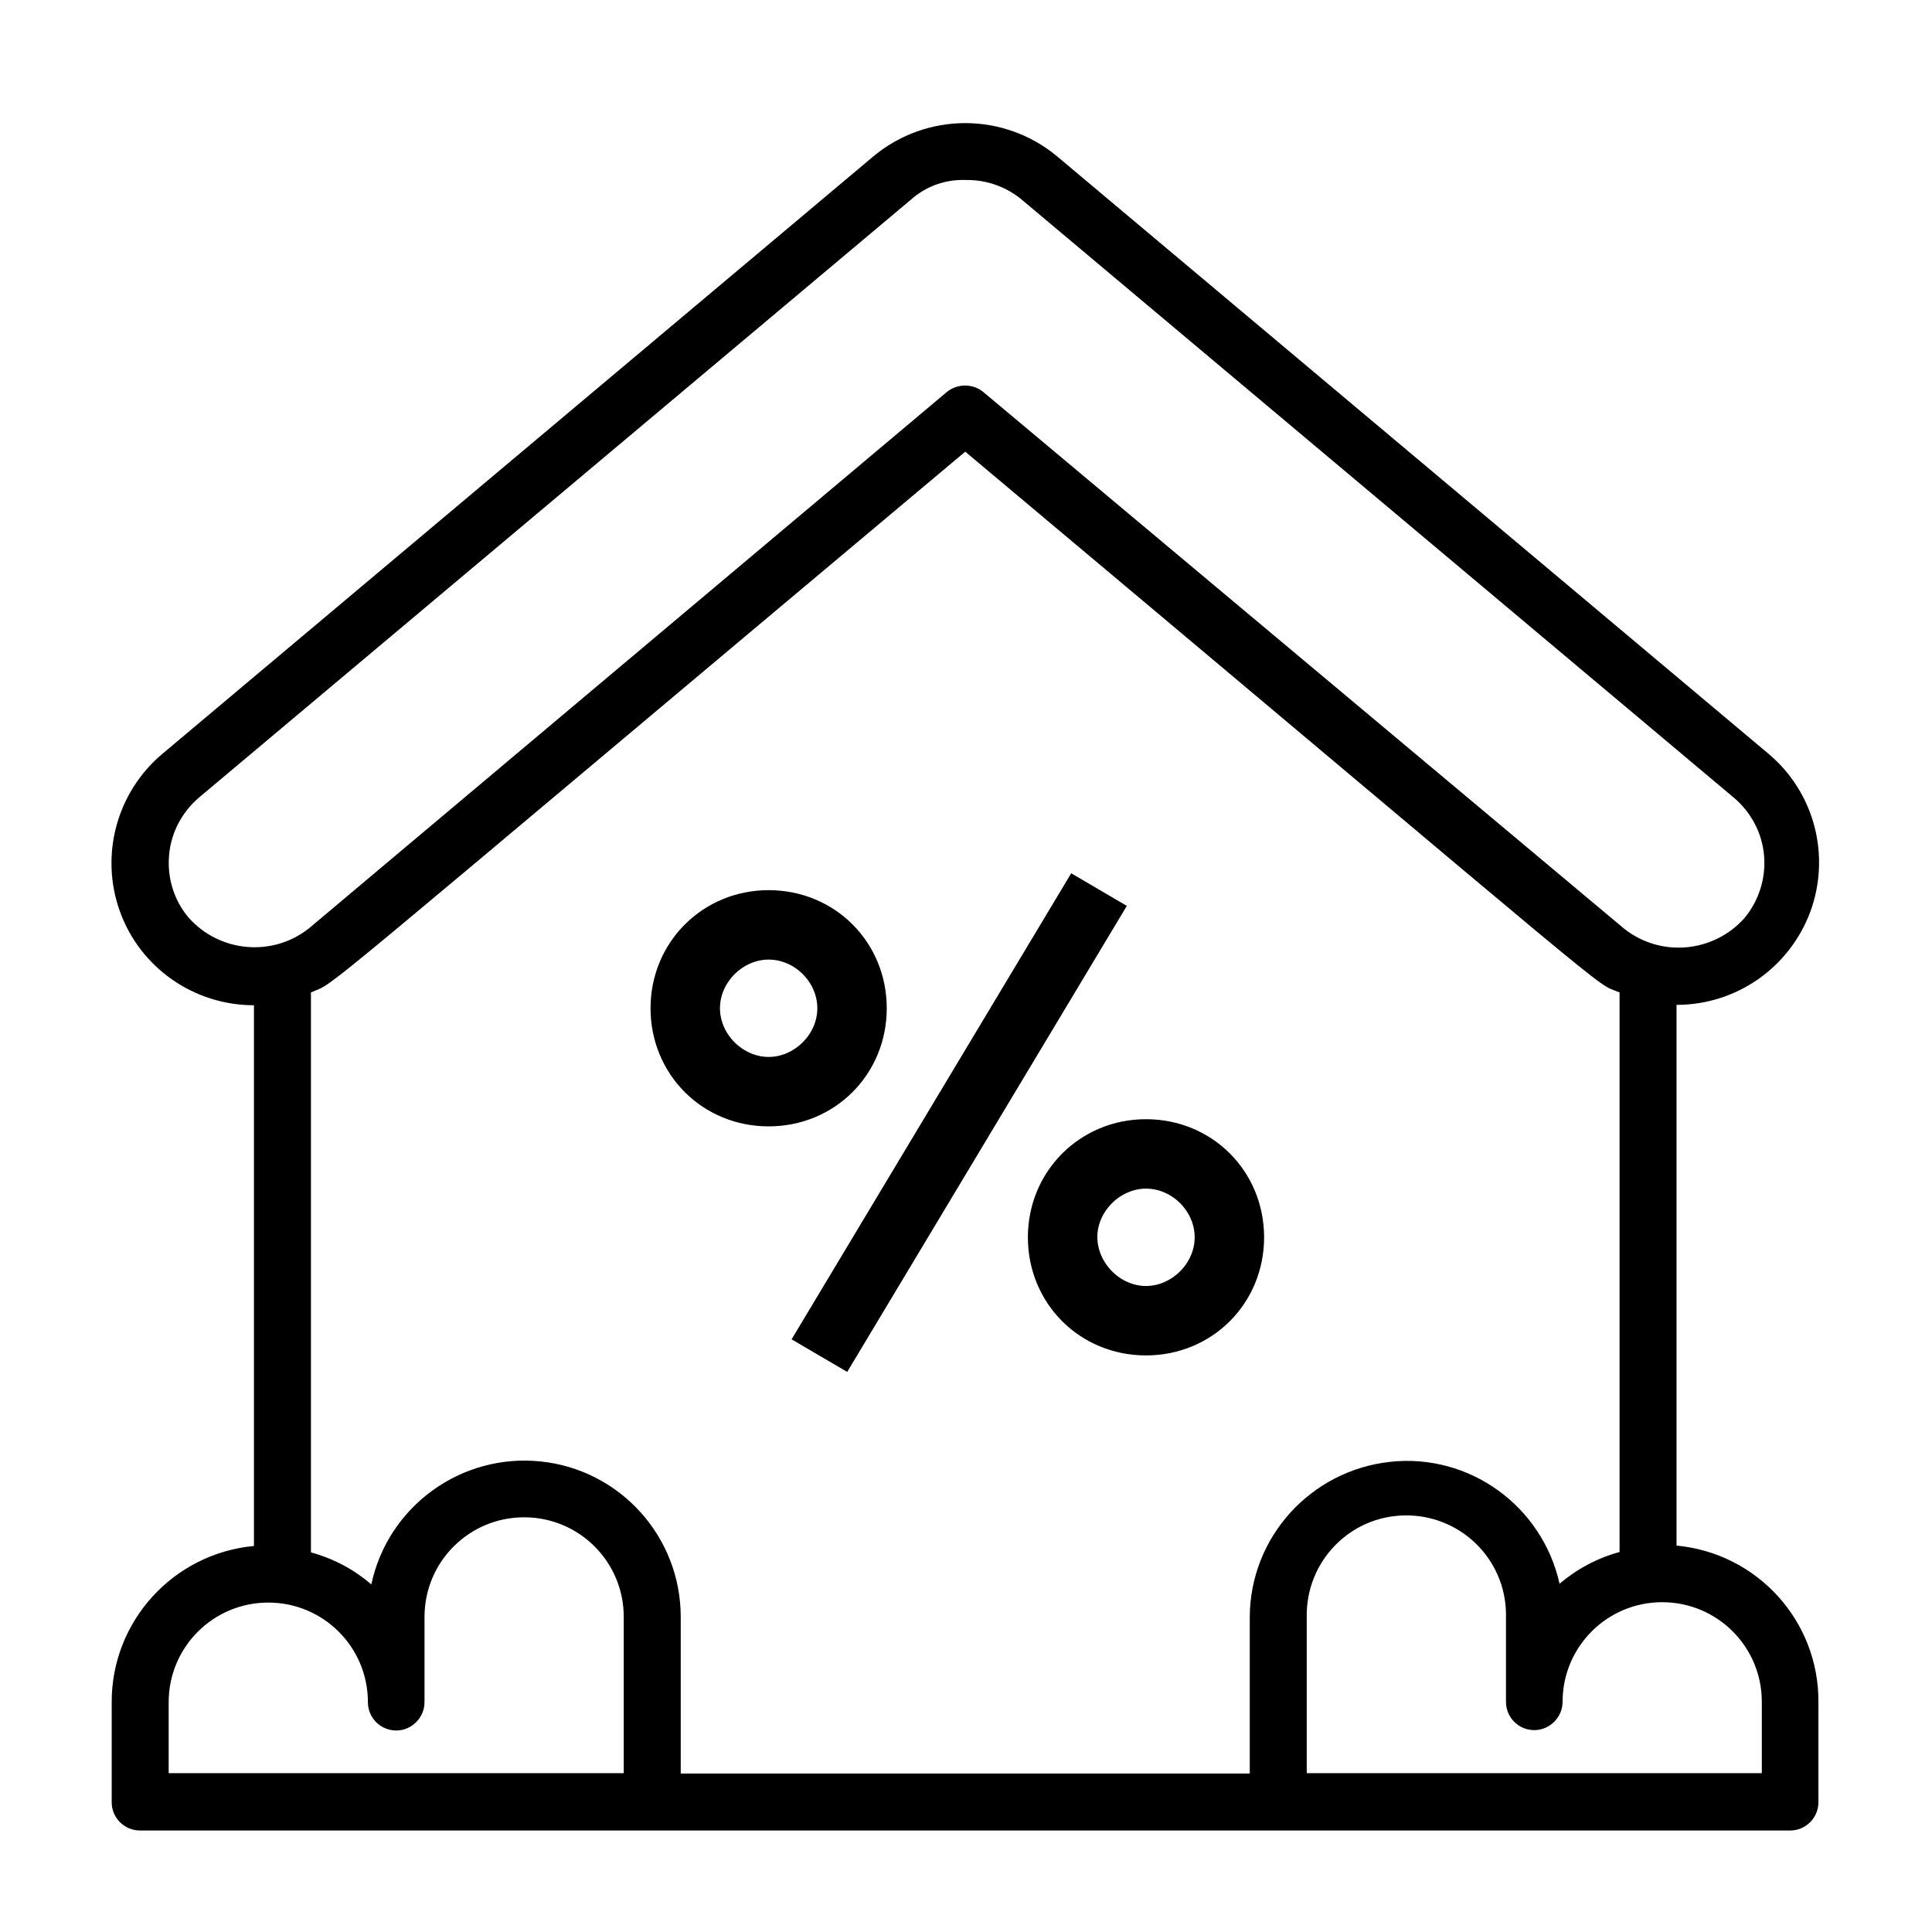
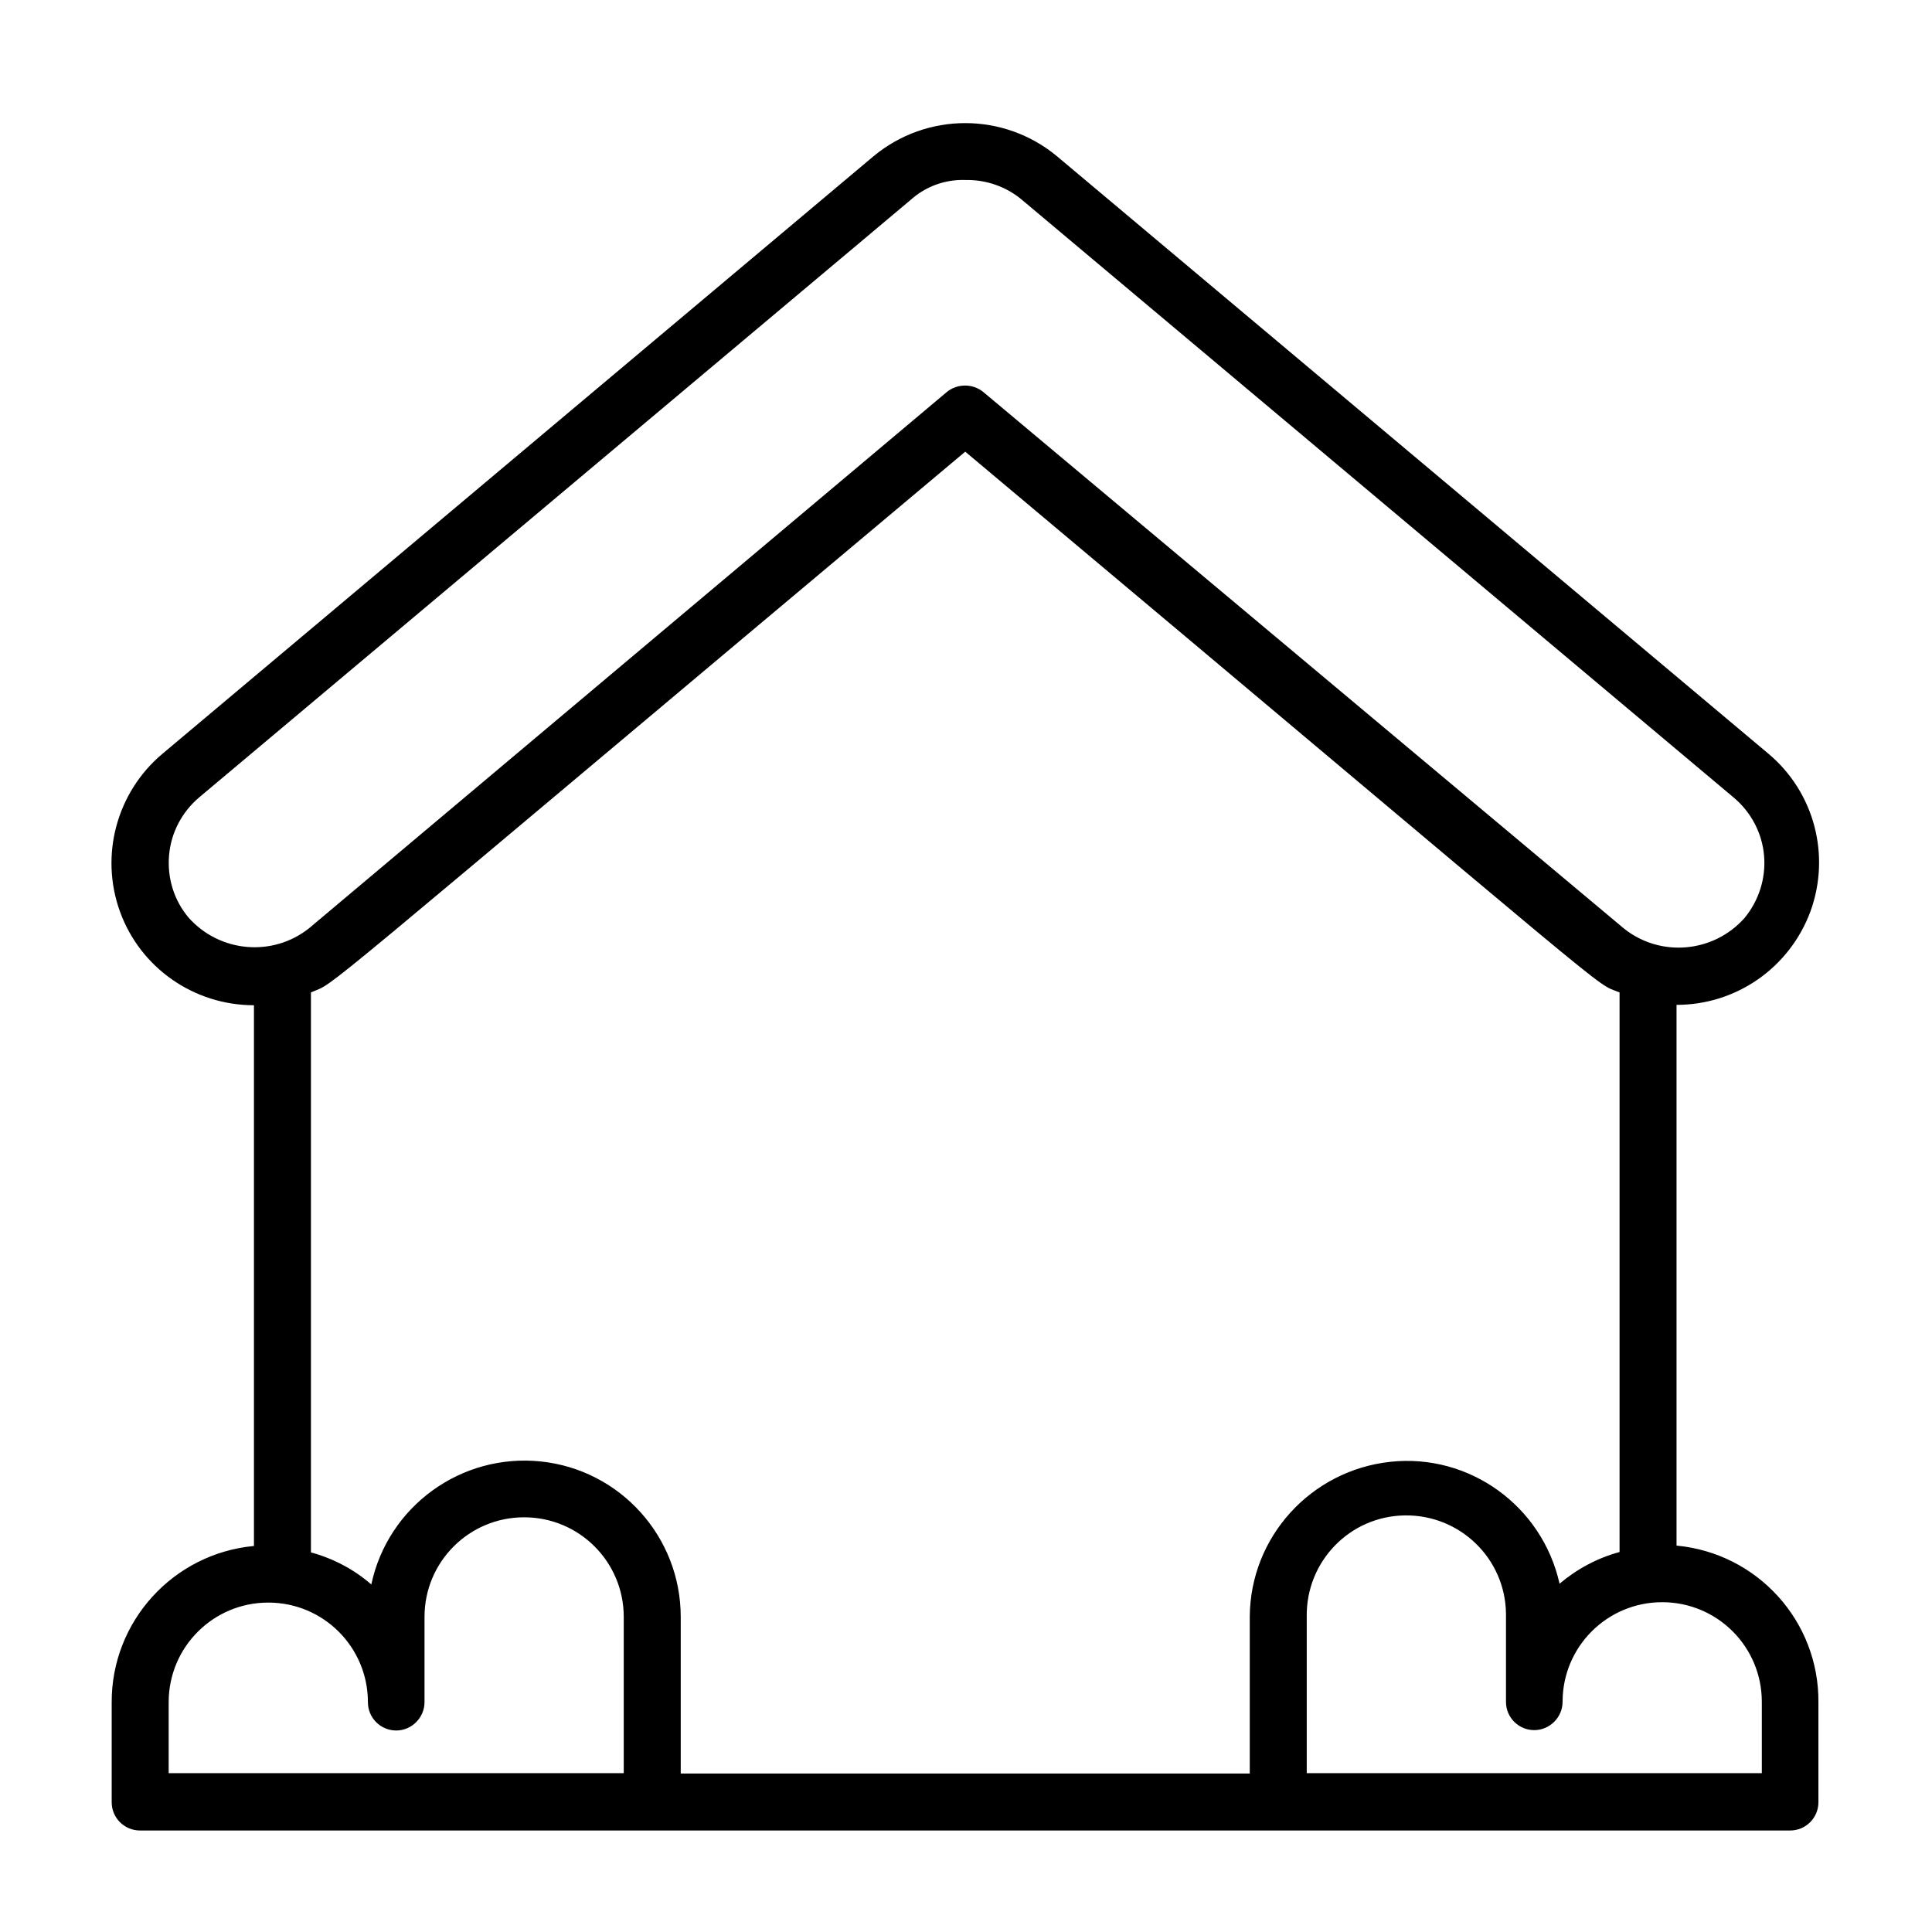
<svg xmlns="http://www.w3.org/2000/svg" version="1.1" id="Layer_1" x="0px" y="0px" viewBox="0 0 512 512" style="enable-background:new 0 0 512 512;" xml:space="preserve">
  <style type="text/css">
	.st0{fill:#E00030;}
	.st1{fill:#FFFFFF;}
	.st2{fill:#E00030;stroke:#E00030;stroke-width:3;stroke-miterlimit:10;}
	.st3{stroke:#000000;stroke-width:7;stroke-miterlimit:10;}
	.st4{stroke:#000000;stroke-width:0.819;stroke-miterlimit:10;}
</style>
  <g id="_x30_82---House-Sold" transform="translate(-1)">
    <path id="Shape" d="M445.3,409.6V266.3c15.9,0,30-9.9,35.5-24.8c5.4-14.9,1-31.6-11.2-41.8L281.1,41.4c-14.1-11.7-34.5-11.7-48.6,0   L44,199.8c-12.1,10.2-16.6,26.9-11.2,41.8c5.4,14.9,19.6,24.8,35.5,24.8v143.3c-21.4,2-37.8,20-37.7,41.5v26.4   c0,4.2,3.4,7.5,7.5,7.5h437.3c4.2,0,7.5-3.4,7.5-7.5v-26.4C483.1,429.6,466.7,411.6,445.3,409.6z M51,243.2   c-3.9-4.6-5.7-10.5-5.2-16.5c0.5-6,3.4-11.5,8-15.4L242.3,53c4-3.6,9.2-5.5,14.6-5.3c5.5-0.1,10.9,1.8,15.1,5.4l188.5,158.3   c4.6,3.9,7.5,9.4,8,15.4c0.5,6-1.4,11.9-5.2,16.5c-8.2,9.2-22.2,10.5-31.9,2.8L261.6,103.9c-2.8-2.3-6.9-2.3-9.7,0L82.9,246   C73.2,253.7,59.2,252.4,51,243.2L51,243.2z M166.3,469.9H45.7v-18.8c0-14.6,11.8-26.4,26.4-26.4s26.4,11.8,26.4,26.4   c0,4.2,3.4,7.5,7.5,7.5s7.5-3.4,7.5-7.5v-22.6c0-14.6,11.8-26.4,26.4-26.4s26.4,11.8,26.4,26.4V469.9z M332.2,428.5v41.5H181.4   v-41.5c0-21.2-16-39-37.1-41.2s-40.5,11.9-44.9,32.6c-4.6-4-10.1-6.9-16-8.5V263c7.5-3.3-6.4,7.5,173.4-143.3   C436.7,270.6,422.7,259.9,430.2,263v148.3c-5.9,1.6-11.3,4.5-15.9,8.4c-4.6-20.6-23.9-34.6-44.9-32.3   C348.4,389.7,332.3,407.3,332.2,428.5z M467.9,469.9H347.3v-41.5c-0.2-14.6,11.4-26.6,26-26.8c14.6-0.2,26.6,11.4,26.8,26v23.4   c0,4.2,3.4,7.5,7.5,7.5s7.5-3.4,7.5-7.5c0-14.6,11.8-26.4,26.4-26.4s26.4,11.8,26.4,26.4V469.9z" />
  </g>
  <g>
-     <path class="st3" d="M203.7,239.4c15.6,0,27.8,12.2,27.8,27.8S219.3,295,203.7,295s-27.8-12.2-27.8-27.8S188.2,239.4,203.7,239.4z    M203.7,283.6c8.7,0,16.4-7.5,16.4-16.4s-7.6-16.4-16.4-16.4c-8.7,0-16.4,7.5-16.4,16.4S195,283.6,203.7,283.6z M285.1,236.2   l8.7,5.1l-70.5,117.5l-8.7-5.1L285.1,236.2z M303.7,300.1c15.6,0,27.8,12.2,27.8,27.8c0,15.6-12.2,27.8-27.8,27.8   c-15.6,0-27.8-12.2-27.8-27.8C275.9,312.3,288.2,300.1,303.7,300.1z M303.7,344.3c8.7,0,16.4-7.5,16.4-16.4   c0-8.9-7.6-16.4-16.4-16.4c-8.7,0-16.4,7.5-16.4,16.4C287.4,336.8,295,344.3,303.7,344.3z" />
-   </g>
+     </g>
</svg>